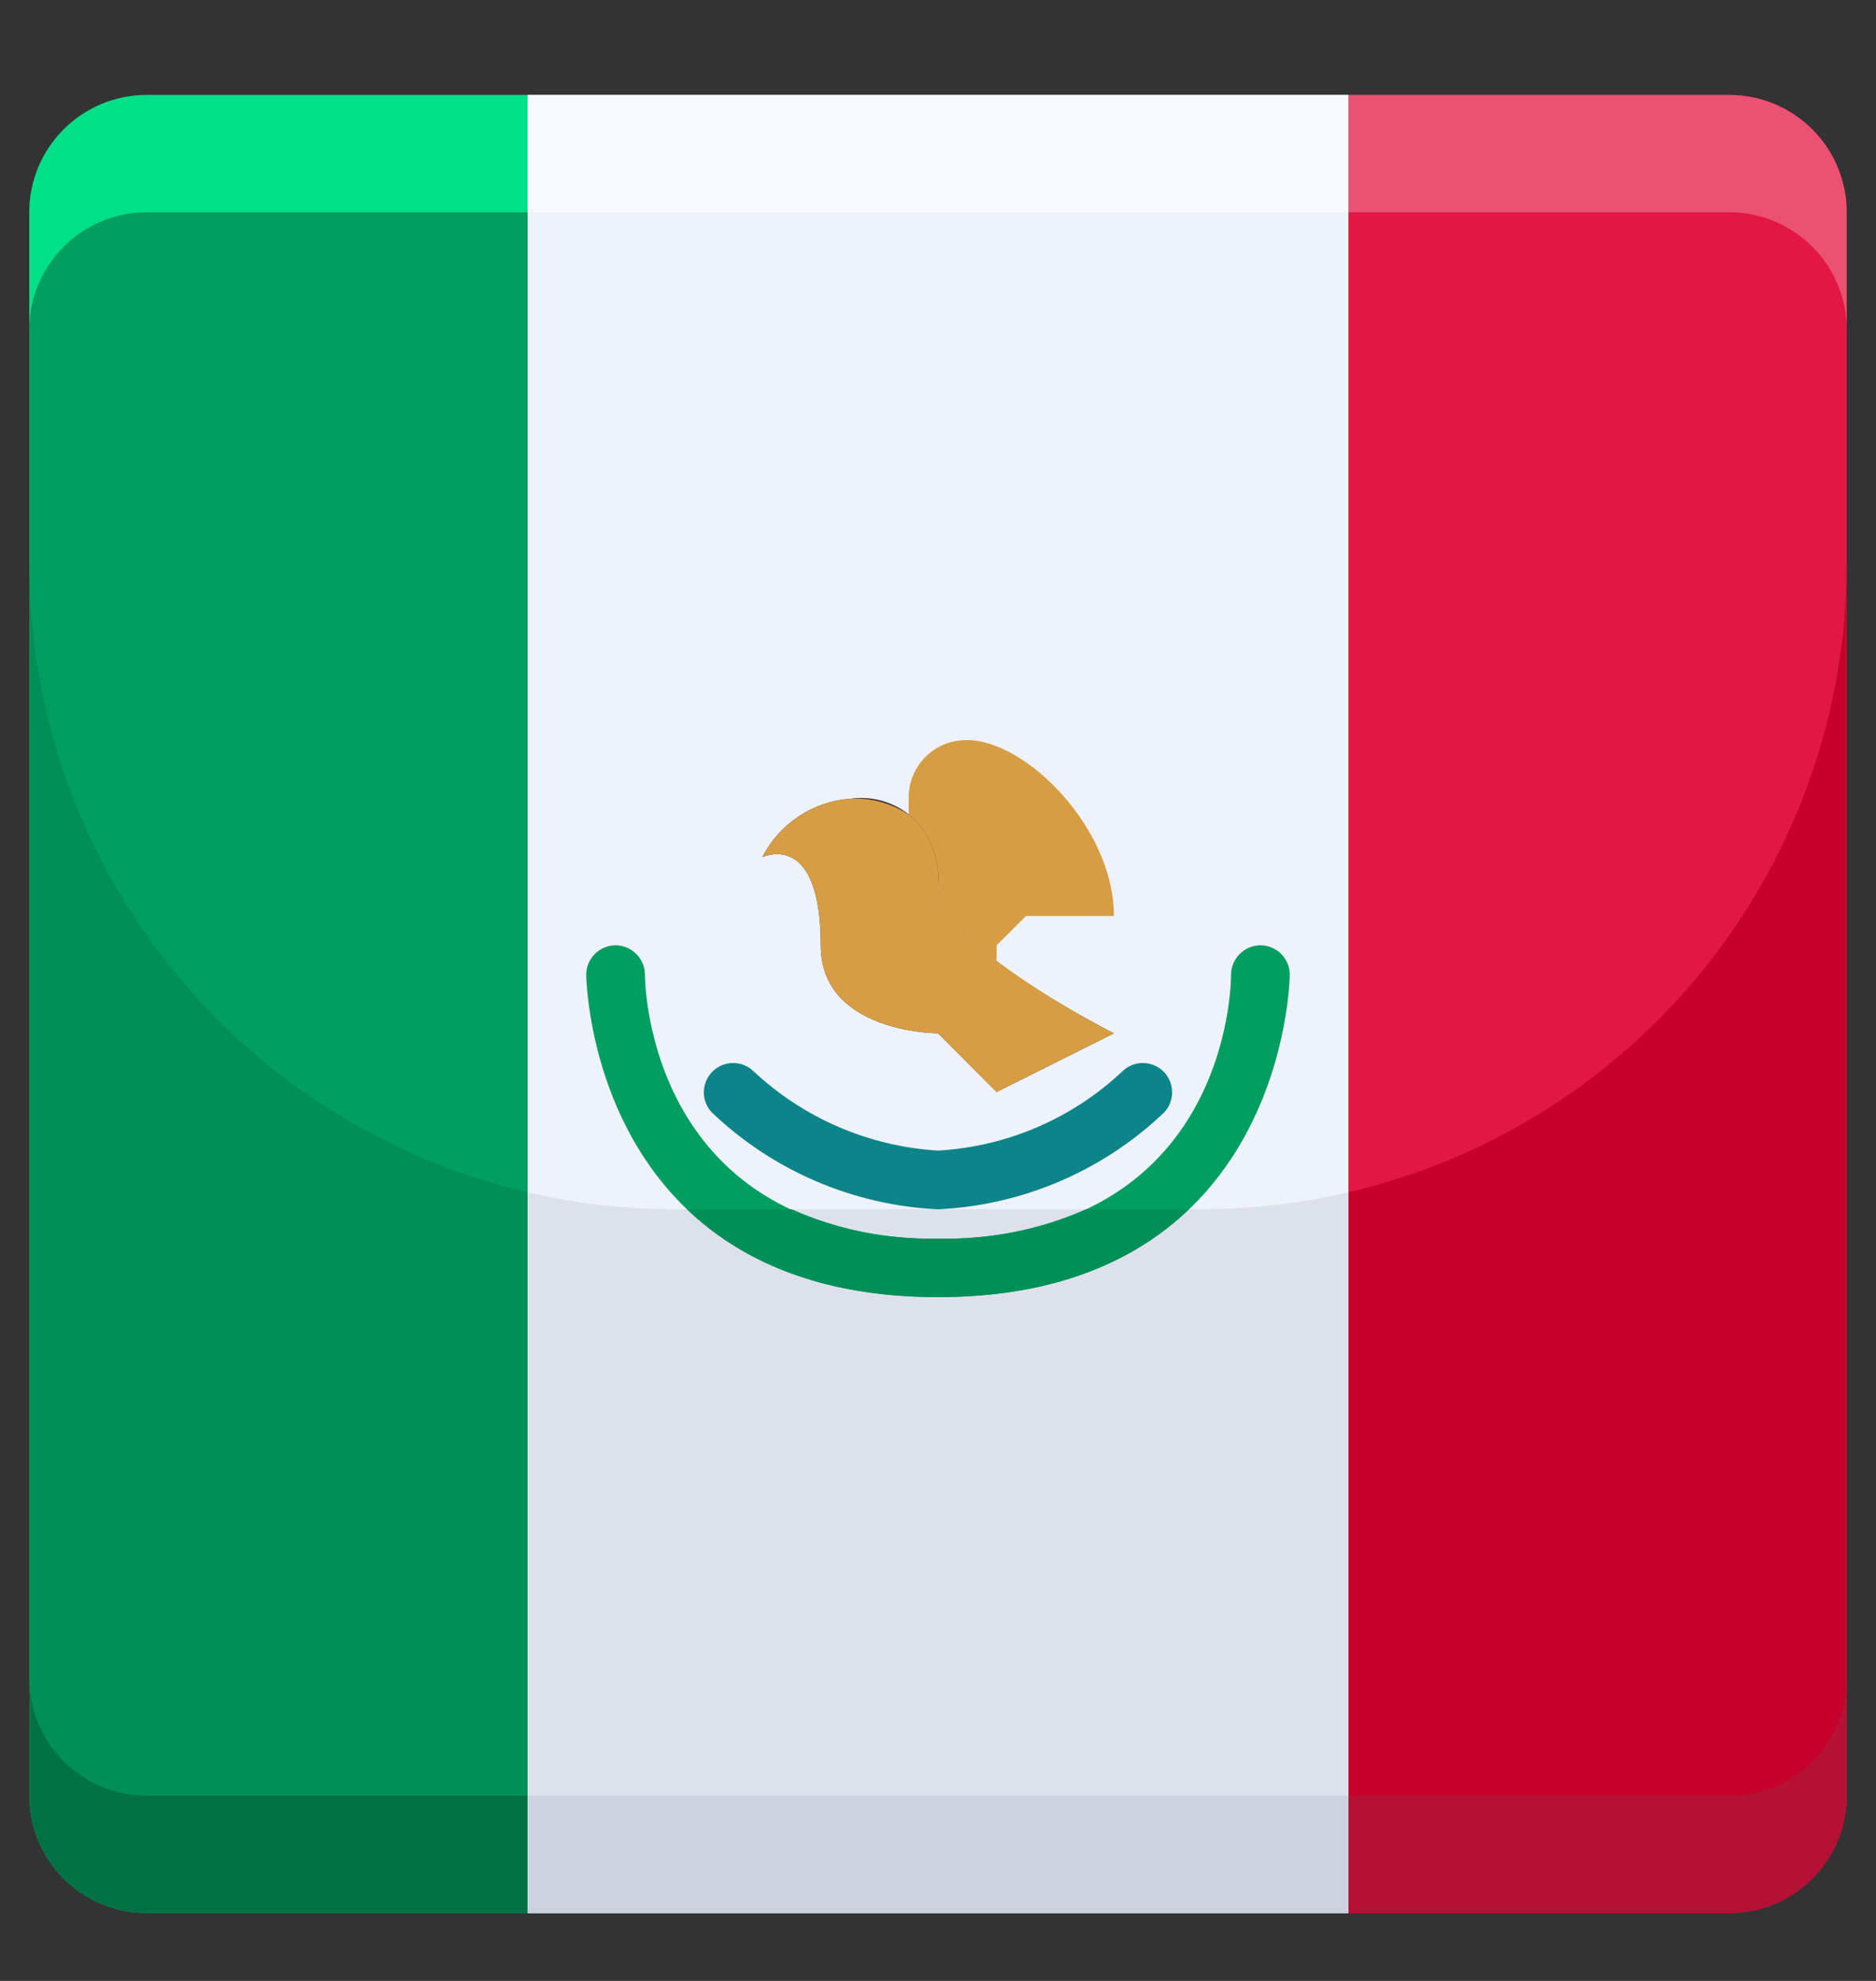
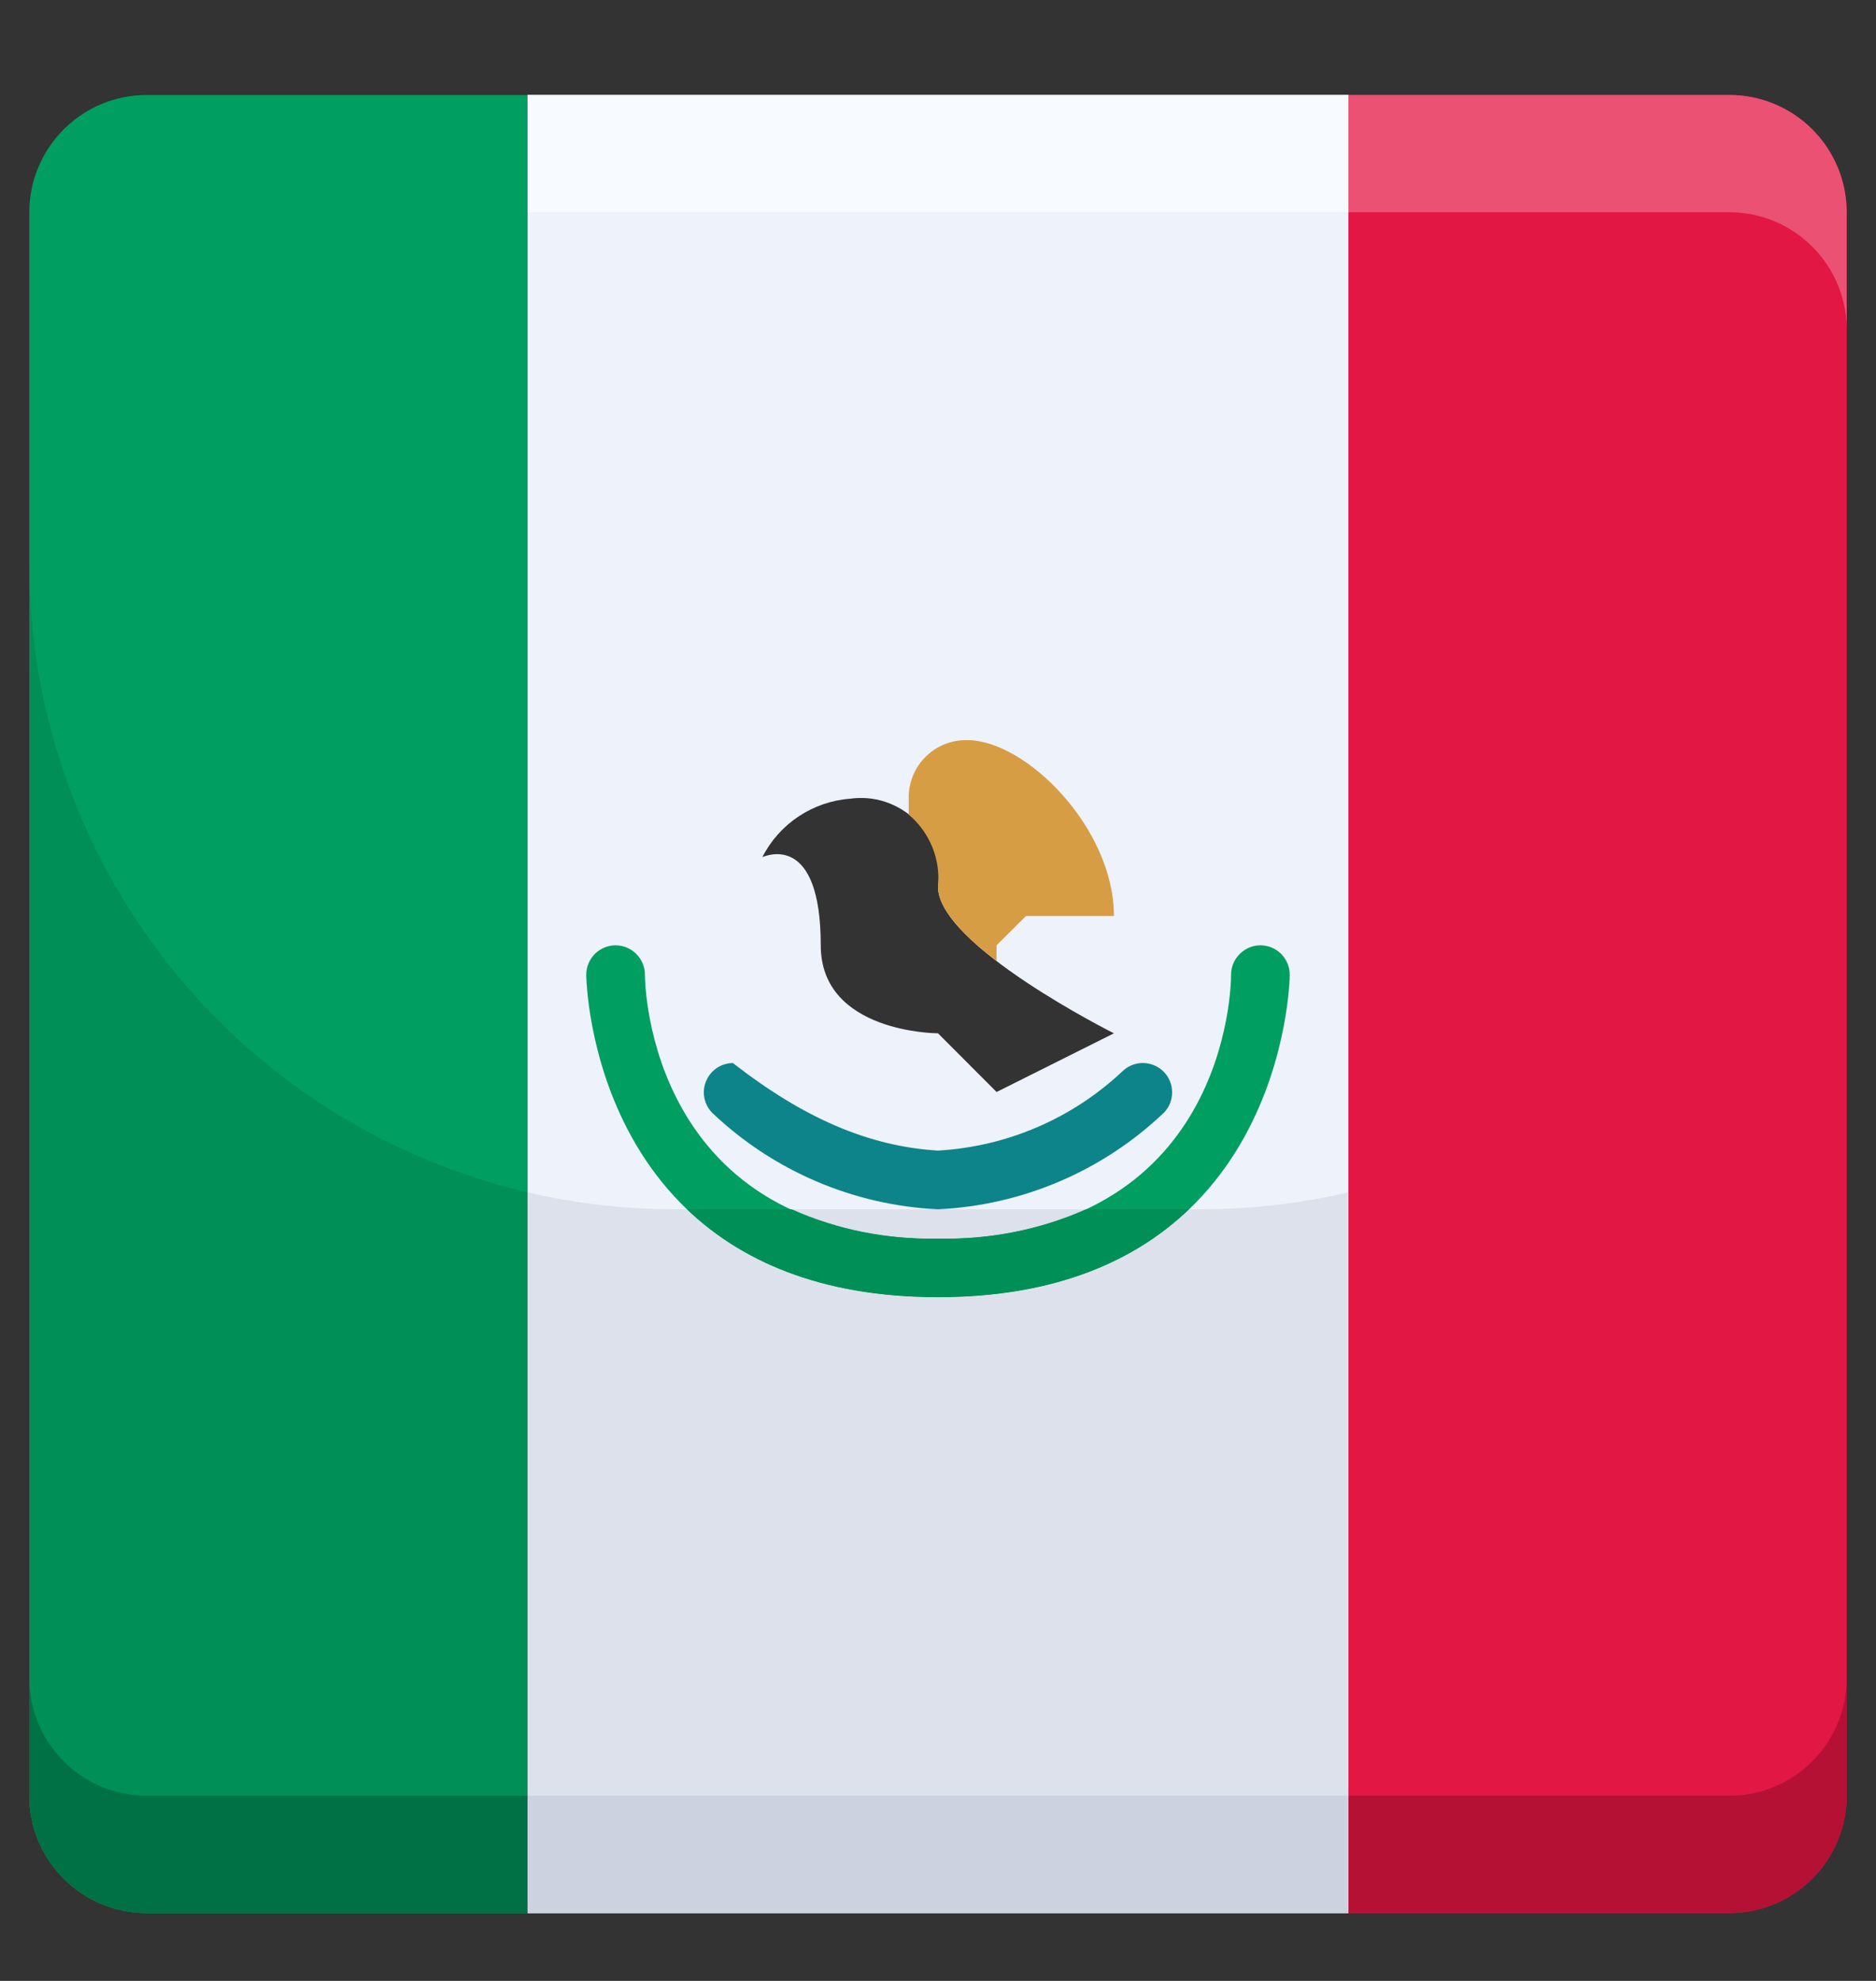
<svg xmlns="http://www.w3.org/2000/svg" width="18" height="19" viewBox="0 0 18 19" fill="none">
  <rect x="0" y="0" width="18" height="19" fill="#333333" stroke="none" />
  <g clip-path="url(#clip0_2388_233)">
    <path d="M17.719 2.036V17.224C17.719 17.522 17.6 17.808 17.389 18.019C17.178 18.23 16.892 18.349 16.594 18.349H12.938V0.911H16.594C16.892 0.911 17.178 1.03 17.389 1.241C17.6 1.452 17.719 1.738 17.719 2.036Z" fill="#E21743" />
    <path d="M5.062 0.911V18.349H12.938V0.911H5.062ZM8.156 7.661C8.271 7.645 8.388 7.655 8.498 7.692C8.607 7.729 8.707 7.79 8.789 7.872C8.871 7.954 8.933 8.054 8.969 8.164C9.006 8.273 9.016 8.39 9 8.505C9 9.067 10.688 9.911 10.688 9.911L9.562 10.474L9 9.911C9 9.911 7.875 9.911 7.875 9.067C7.875 7.99 7.357 8.204 7.315 8.221C7.395 8.063 7.515 7.929 7.662 7.831C7.81 7.733 7.98 7.674 8.156 7.661Z" fill="#EEF2FA" />
    <path d="M5.062 9.349V18.349H1.406C1.108 18.349 0.822 18.23 0.611 18.019C0.4 17.808 0.281 17.522 0.281 17.224V2.036C0.281 1.738 0.4 1.452 0.611 1.241C0.822 1.03 1.108 0.911 1.406 0.911H5.062V9.349Z" fill="#009E60" />
-     <path d="M9.562 9.217C9.918 9.478 10.294 9.711 10.688 9.911L9.562 10.474L9 9.911C9 9.911 7.875 9.911 7.875 9.067C7.875 7.99 7.357 8.204 7.315 8.221C7.395 8.063 7.515 7.929 7.662 7.831C7.81 7.733 7.98 7.674 8.156 7.661C8.355 7.65 8.552 7.703 8.719 7.813C8.818 7.897 8.896 8.004 8.945 8.124C8.994 8.245 9.013 8.375 9 8.505C9 8.722 9.253 8.983 9.562 9.217Z" fill="#D79D44" />
    <path d="M9.844 8.786L9.562 9.067V9.217C9.253 8.983 9 8.722 9 8.505C9.013 8.375 8.994 8.245 8.945 8.124C8.896 8.004 8.818 7.897 8.719 7.813V7.661C8.717 7.587 8.731 7.513 8.758 7.444C8.786 7.375 8.827 7.312 8.88 7.26C8.933 7.207 8.995 7.166 9.064 7.138C9.133 7.111 9.207 7.097 9.281 7.099C9.844 7.099 10.688 7.942 10.688 8.786H9.844Z" fill="#D79D44" />
    <path d="M9 12.442C5.664 12.442 5.625 9.38 5.625 9.349C5.625 9.274 5.655 9.203 5.707 9.15C5.76 9.097 5.832 9.067 5.906 9.067C5.981 9.067 6.052 9.097 6.105 9.15C6.158 9.203 6.188 9.274 6.188 9.349C6.188 9.451 6.232 11.88 9 11.88C11.781 11.88 11.812 9.452 11.812 9.349C11.812 9.274 11.842 9.203 11.895 9.15C11.948 9.097 12.019 9.067 12.094 9.067C12.168 9.067 12.24 9.097 12.293 9.15C12.345 9.203 12.375 9.274 12.375 9.349C12.375 9.38 12.336 12.442 9 12.442Z" fill="#009E60" />
-     <path d="M9 11.599C8.19 11.561 7.42 11.232 6.832 10.672C6.781 10.62 6.753 10.549 6.753 10.475C6.754 10.401 6.784 10.33 6.836 10.278C6.888 10.226 6.958 10.197 7.032 10.196C7.106 10.195 7.177 10.224 7.23 10.275C7.713 10.727 8.339 10.996 9 11.036C9.661 10.998 10.288 10.729 10.77 10.275C10.823 10.224 10.894 10.195 10.968 10.196C11.041 10.197 11.112 10.226 11.164 10.278C11.216 10.33 11.246 10.401 11.246 10.475C11.247 10.549 11.219 10.62 11.168 10.672C10.58 11.232 9.81 11.561 9 11.599Z" fill="#0C8489" />
-     <path d="M12.938 11.436V18.349H16.594C16.892 18.349 17.178 18.23 17.389 18.019C17.6 17.808 17.719 17.522 17.719 17.224V5.411C17.719 6.808 17.246 8.163 16.378 9.257C15.51 10.351 14.297 11.119 12.938 11.436Z" fill="#C7002B" />
+     <path d="M9 11.599C8.19 11.561 7.42 11.232 6.832 10.672C6.781 10.62 6.753 10.549 6.753 10.475C6.754 10.401 6.784 10.33 6.836 10.278C6.888 10.226 6.958 10.197 7.032 10.196C7.713 10.727 8.339 10.996 9 11.036C9.661 10.998 10.288 10.729 10.77 10.275C10.823 10.224 10.894 10.195 10.968 10.196C11.041 10.197 11.112 10.226 11.164 10.278C11.216 10.33 11.246 10.401 11.246 10.475C11.247 10.549 11.219 10.62 11.168 10.672C10.58 11.232 9.81 11.561 9 11.599Z" fill="#0C8489" />
    <path d="M11.531 11.599H11.409C10.91 12.077 10.151 12.442 9 12.442C7.849 12.442 7.09 12.077 6.591 11.599H6.469C5.995 11.598 5.524 11.544 5.062 11.436V18.349H12.938V11.436C12.476 11.544 12.005 11.598 11.531 11.599Z" fill="#DCE1EB" />
    <path d="M10.419 11.599H7.597C8.038 11.795 8.517 11.891 9 11.88C9.488 11.892 9.973 11.796 10.419 11.599Z" fill="#DCE1EB" />
    <path d="M0.281 5.411V17.224C0.281 17.522 0.4 17.808 0.611 18.019C0.822 18.23 1.108 18.349 1.406 18.349H5.062V11.436C3.703 11.119 2.49 10.351 1.622 9.257C0.754 8.163 0.281 6.808 0.281 5.411ZM9 11.88C8.517 11.891 8.038 11.795 7.597 11.599H6.591C7.09 12.077 7.849 12.442 9 12.442C10.151 12.442 10.91 12.077 11.409 11.599H10.419C9.973 11.796 9.488 11.892 9 11.88Z" fill="#008F57" />
    <path d="M1.406 17.224C1.108 17.224 0.822 17.105 0.611 16.894C0.4 16.683 0.281 16.397 0.281 16.099V17.224C0.281 17.522 0.4 17.808 0.611 18.019C0.822 18.23 1.108 18.349 1.406 18.349H5.062V17.224H1.406Z" fill="#007145" />
    <path d="M16.594 18.349C16.892 18.349 17.178 18.23 17.389 18.019C17.6 17.808 17.719 17.522 17.719 17.224V16.099C17.719 16.397 17.6 16.683 17.389 16.894C17.178 17.105 16.892 17.224 16.594 17.224H12.938V18.349H16.594Z" fill="#B51135" />
    <path d="M5.062 17.224H12.938V18.349H5.062V17.224Z" fill="#CDD2E1" />
-     <path d="M1.406 0.911C1.108 0.911 0.822 1.03 0.611 1.241C0.4 1.452 0.281 1.738 0.281 2.036V3.161C0.281 2.863 0.4 2.577 0.611 2.366C0.822 2.155 1.108 2.036 1.406 2.036H5.062V0.911H1.406Z" fill="#00E088" />
    <path d="M5.062 0.911H12.938V2.036H5.062V0.911Z" fill="#F7FAFF" />
    <path d="M16.594 2.036C16.892 2.036 17.178 2.155 17.389 2.366C17.6 2.577 17.719 2.863 17.719 3.161V2.036C17.719 1.738 17.6 1.452 17.389 1.241C17.178 1.03 16.892 0.911 16.594 0.911H12.938V2.036H16.594Z" fill="#EA5172" />
  </g>
  <defs>
    <clipPath id="clip0_2388_233">
      <rect width="18" height="18" fill="white" transform="translate(0 0.63)" />
    </clipPath>
  </defs>
</svg>